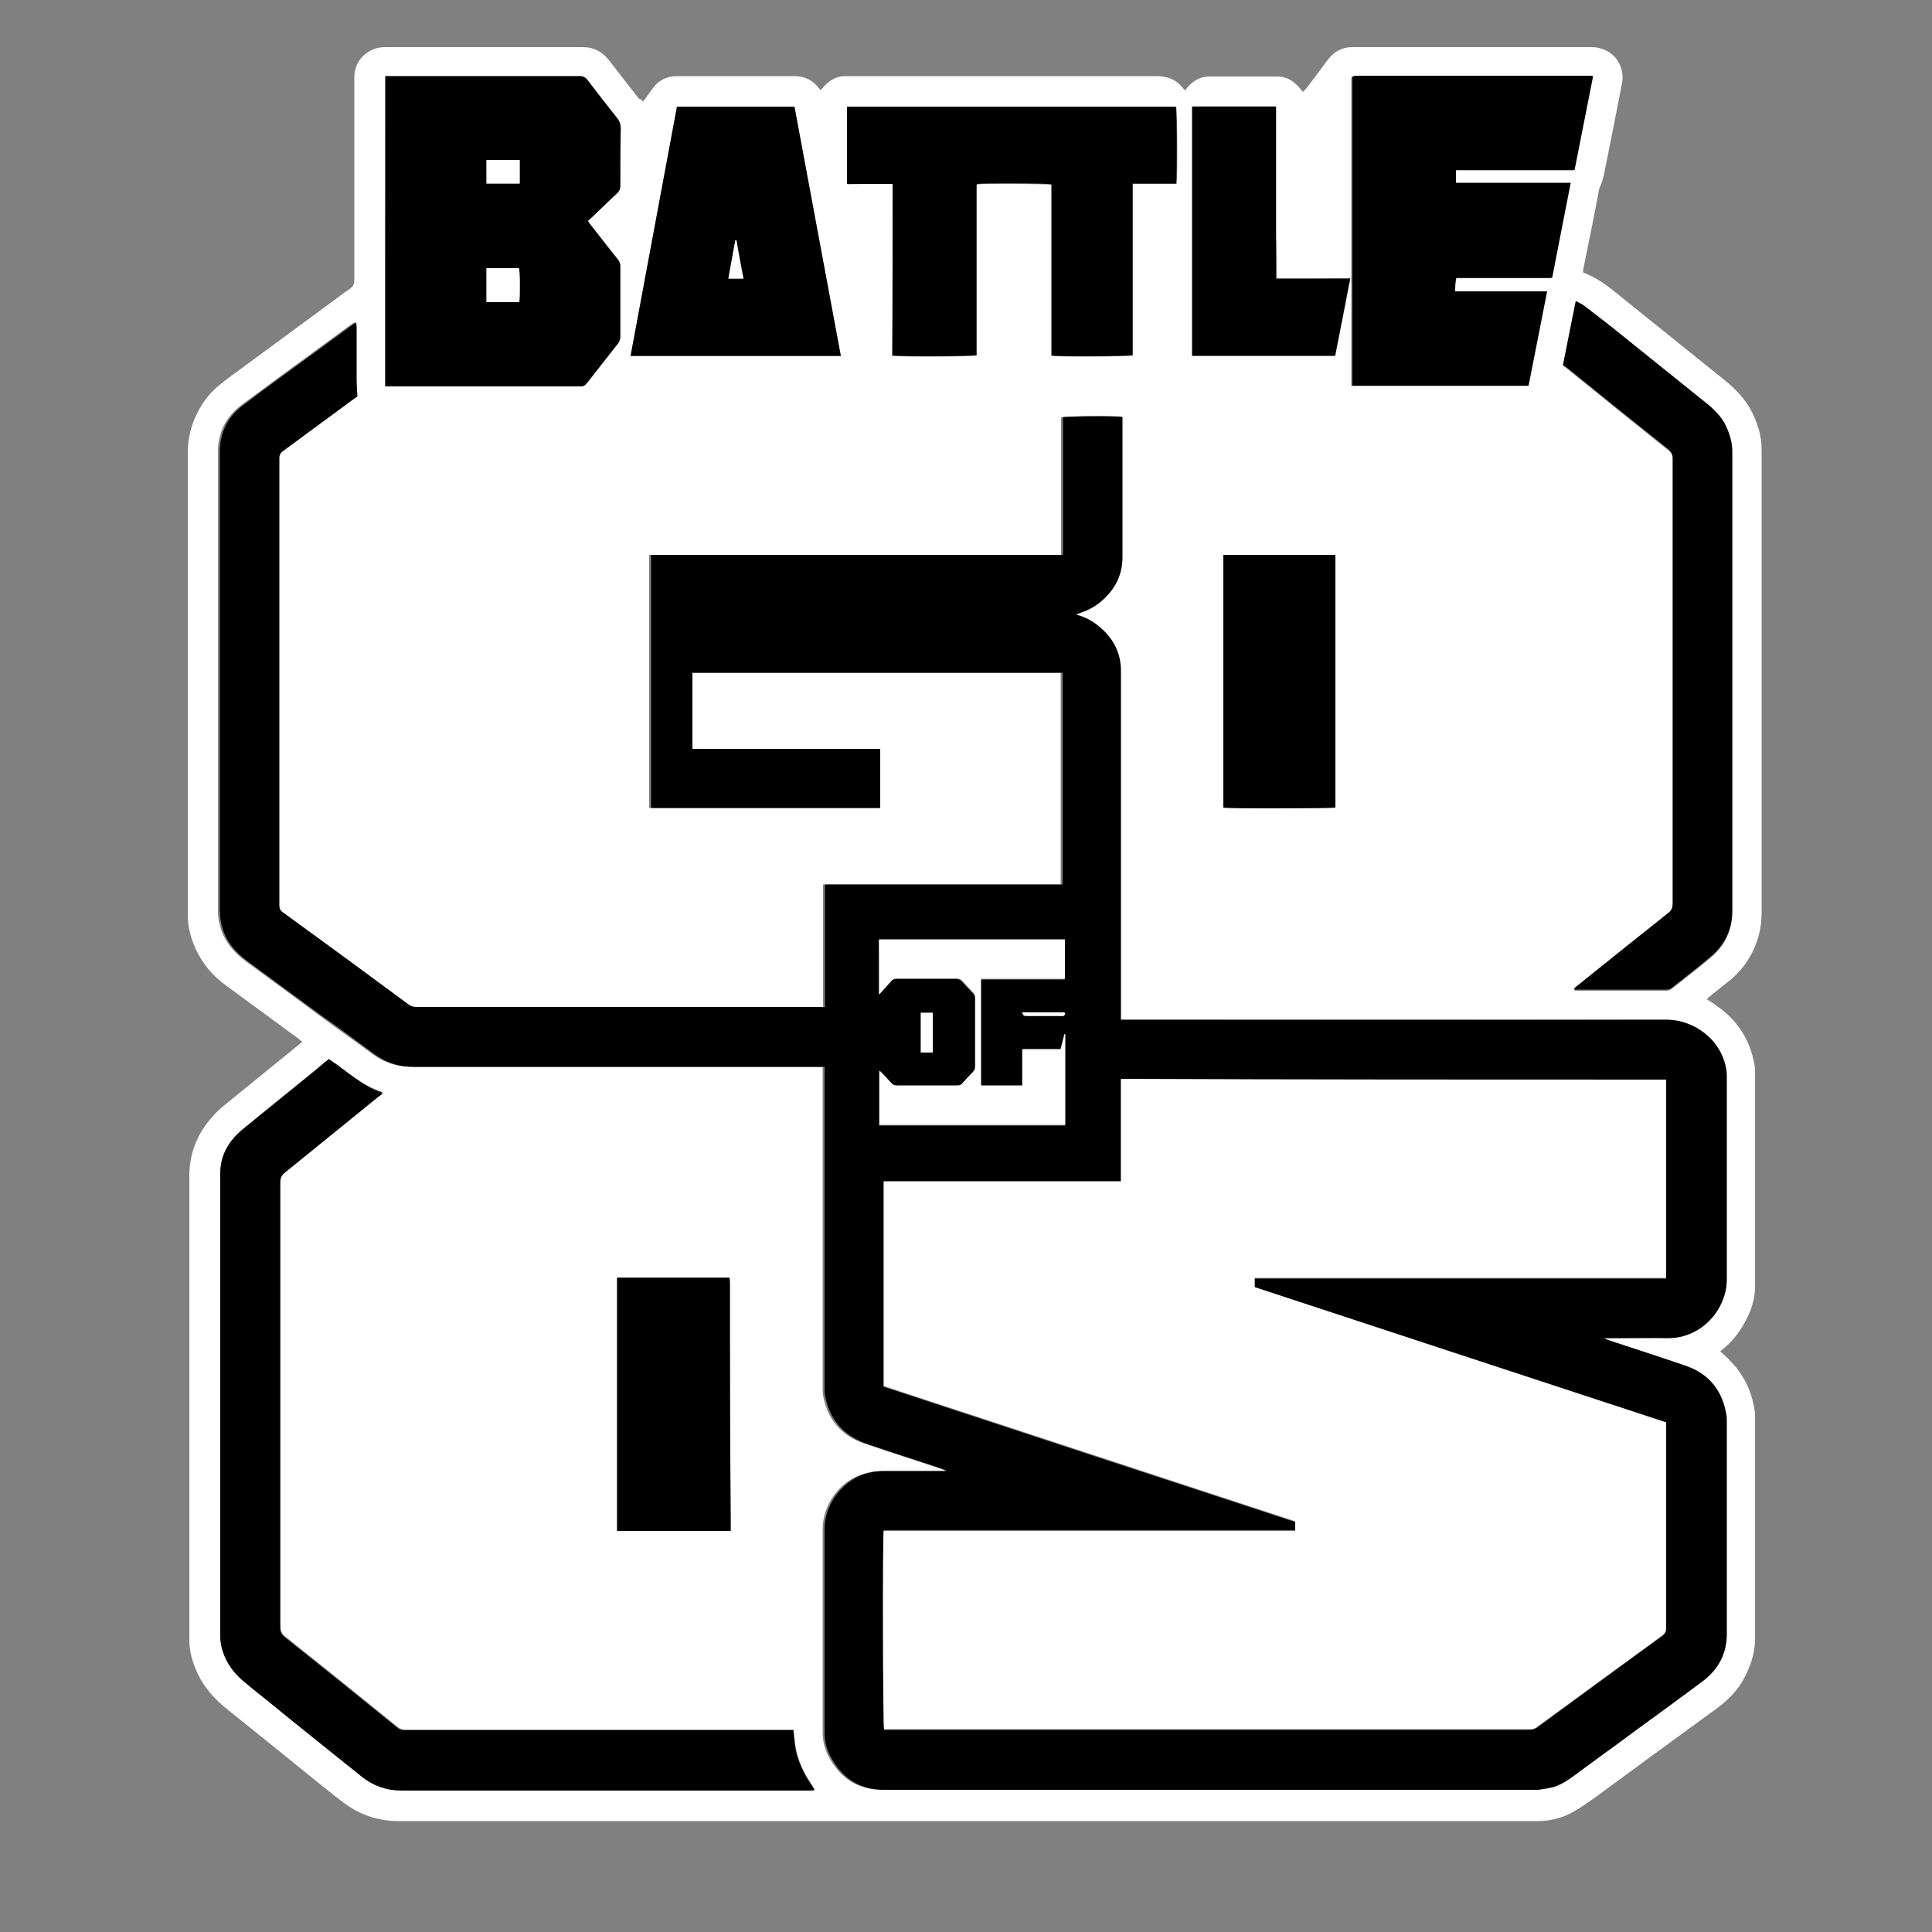
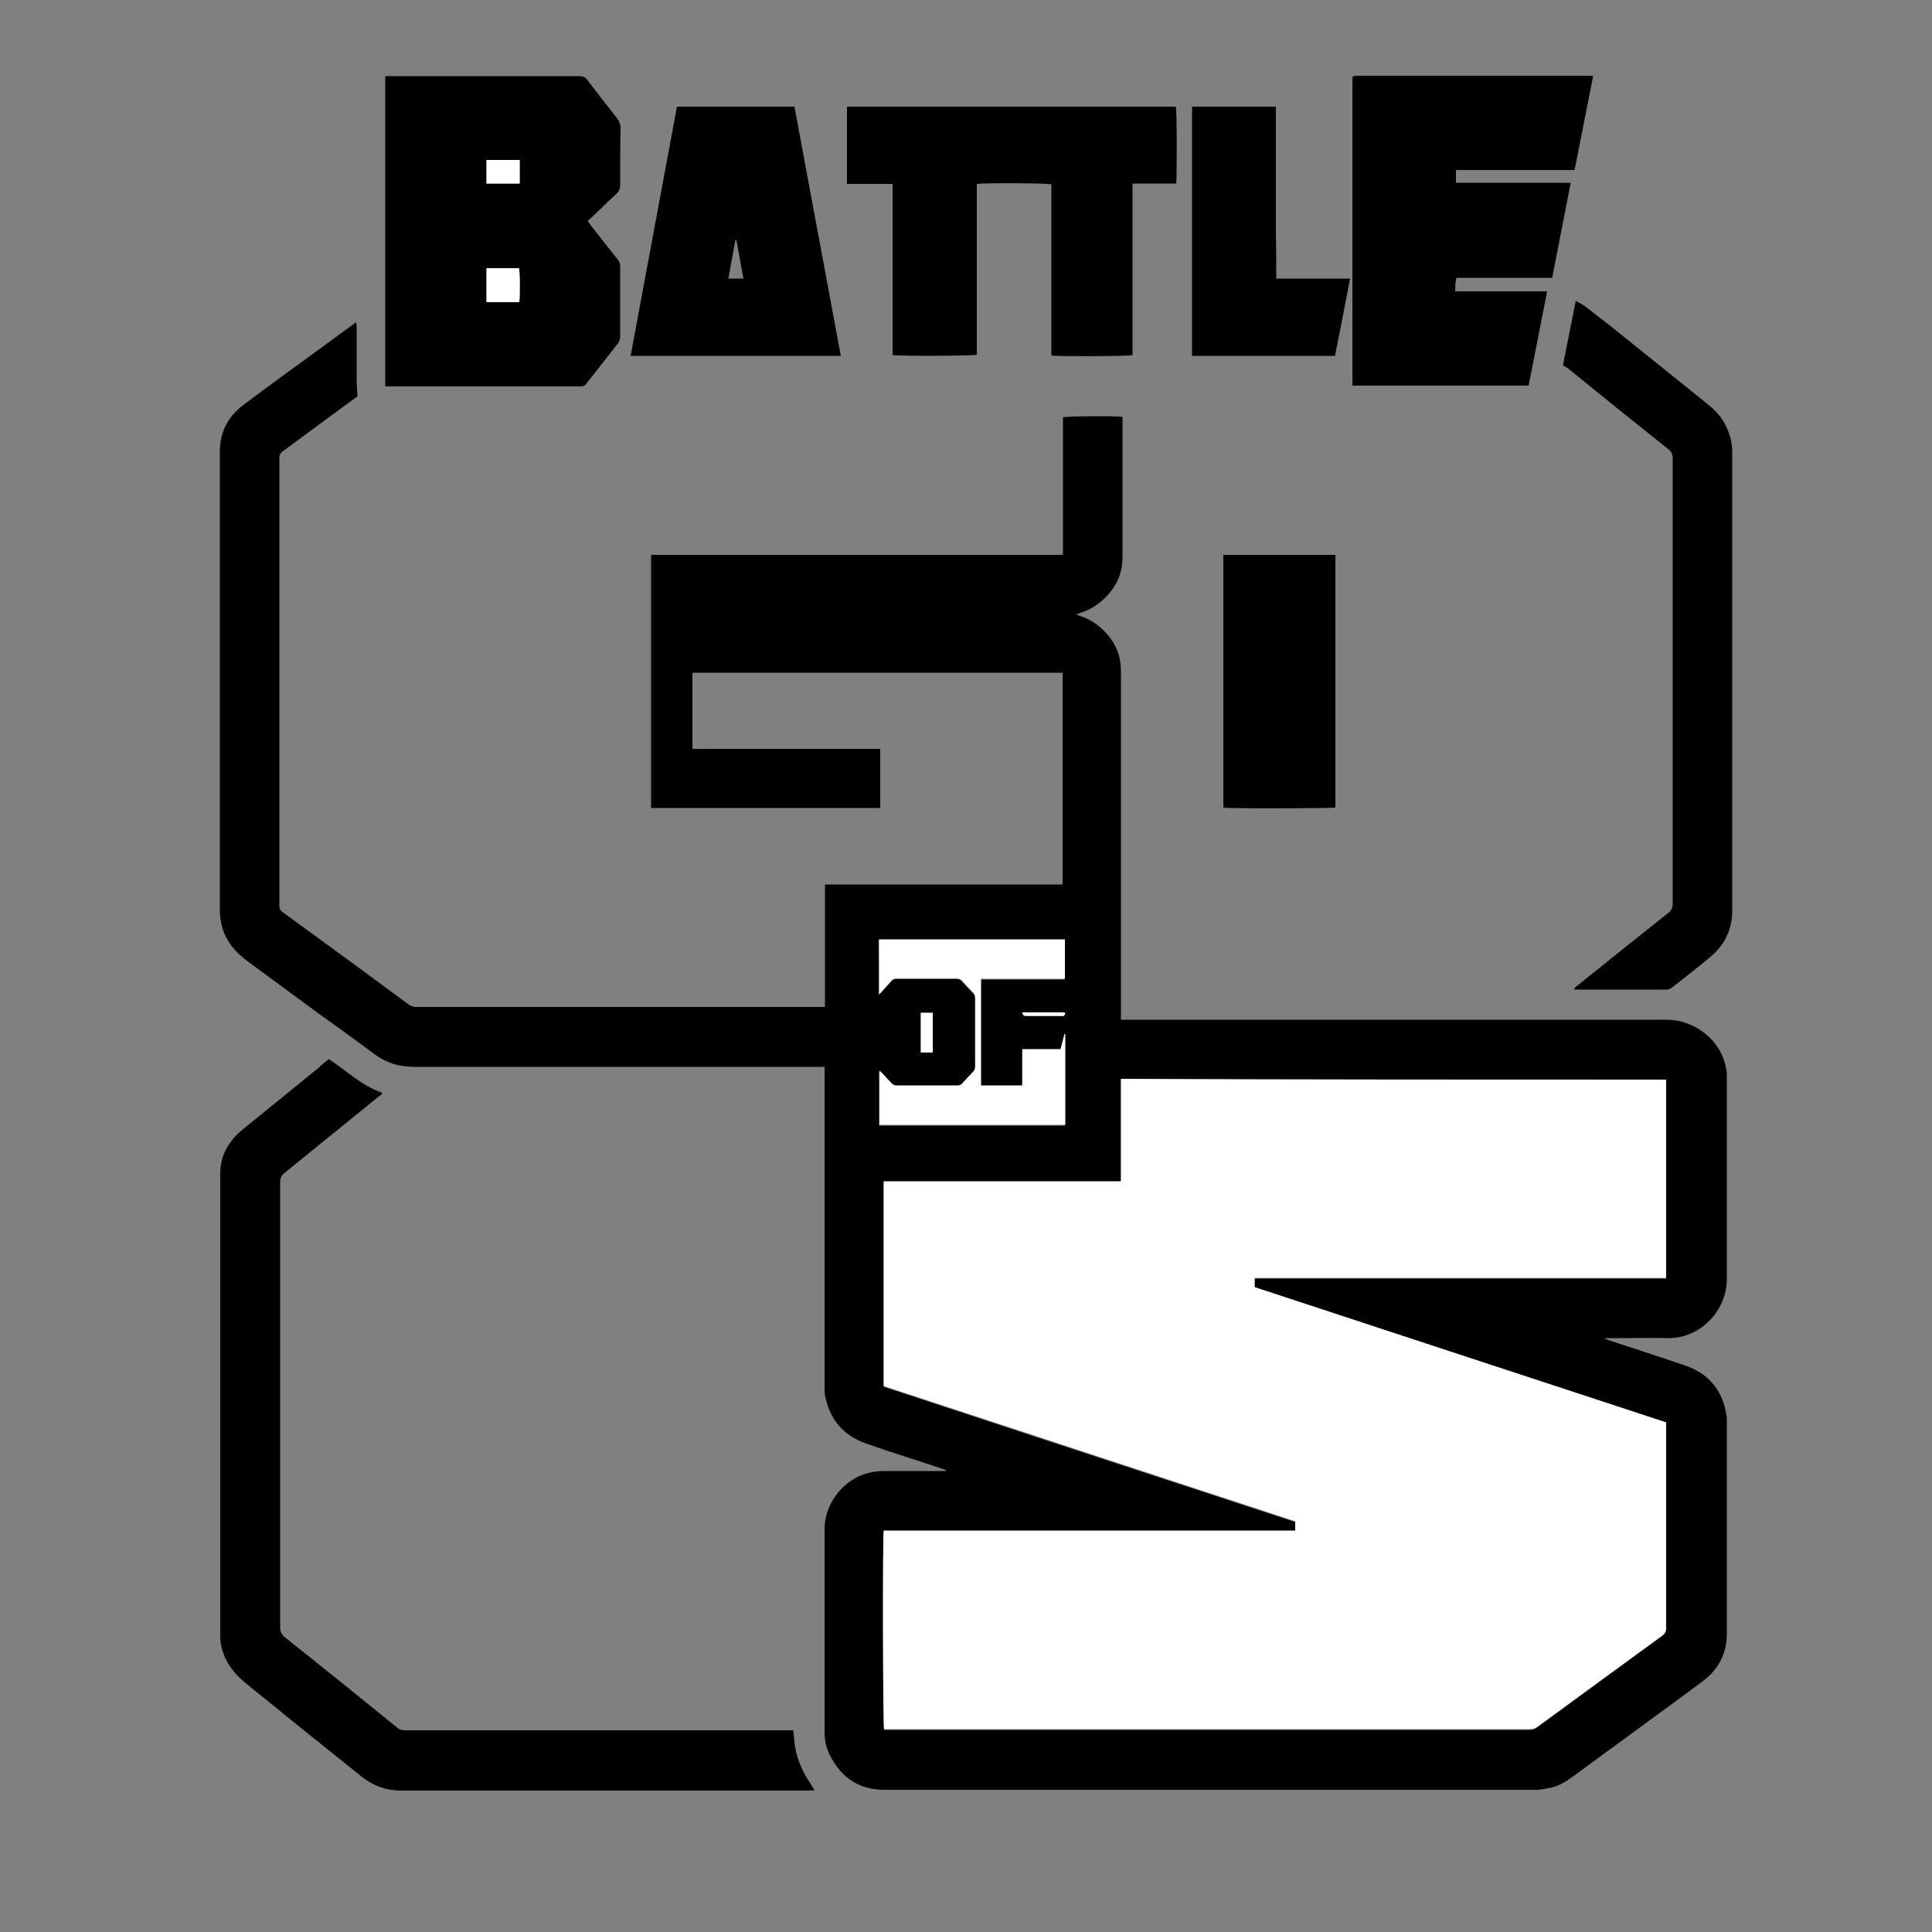
<svg xmlns="http://www.w3.org/2000/svg" version="1.1" id="Layer_1" x="0px" y="0px" viewBox="0 0 500 500" style="enable-background:new 0 0 500 500;" xml:space="preserve">
  <rect x="0" y="0" width="500" height="500" fill="#808080" stroke="none" />
  <style type="text/css">
	.st0{fill:#FFFFFF;}
</style>
  <g>
-     <path class="st0" d="M166.4,26.3c0.8-1.1,1.5-2,2.2-3c1.6-2.4,3.8-3.6,6.7-3.6c10.1,0,20.2,0,30.3,0c2.6,0,4.7,1,6.3,3.1   c0.1,0.2,0.3,0.3,0.5,0.5c0.3-0.3,0.5-0.6,0.8-0.9c1.5-1.6,3.2-2.7,5.5-2.7c0.7,0,1.4,0,2.1,0c26.1,0,52.3,0,78.4,0   c3,0,5.3,0.9,7.1,3.3c0.1,0.1,0.2,0.2,0.4,0.4c0.3-0.4,0.5-0.7,0.8-1c1.5-1.6,3.2-2.6,5.5-2.6c5.9,0,11.7,0,17.6,0   c2,0,3.6,0.8,5,2.2c0.6,0.5,1,1.1,1.6,1.8c0.2-0.3,0.5-0.5,0.7-0.7c1.9-2.5,3.8-5,5.7-7.6c1.6-2.1,3.7-3.3,6.3-3.3c0.3,0,0.7,0,1,0   c20.1,0,40.2,0,60.3,0c1,0,2,0,2.9,0.3c4,1,6.4,4.9,5.7,8.9c-1.4,7.4-2.9,14.8-4.4,22.3c-0.3,1.6-0.6,3.1-1.3,4.6   c-0.4,0.8-0.4,1.7-0.6,2.6c-1.2,6.2-2.4,12.3-3.7,18.5c-0.1,0.3-0.1,0.7-0.1,1.1c0.5,0.2,1.1,0.5,1.6,0.7c2.2,1,4.2,2.4,6.1,3.9   c9.6,7.7,19.1,15.4,28.7,23.1c3.3,2.6,6.1,5.6,7.8,9.5c1.2,2.7,2,5.5,2,8.5c0,40,0,80,0,120c0,5-1.5,9.5-4.4,13.5   c-1.2,1.6-2.6,3.1-4.2,4.3c-1.5,1.2-3.1,2.5-4.6,3.7c-0.3,0.3-0.6,0.5-1,0.9c0.9,0.6,1.7,1,2.4,1.6c5.6,3.8,8.9,9,10,15.6   c0.1,0.6,0.1,1.2,0.1,1.8c0,18.5,0,37,0,55.4c0,3.7-1.3,7-3.2,10.2c-1.5,2.5-3.4,4.7-5.8,6.5c0.8,0.8,1.7,1.5,2.4,2.3   c3.6,3.6,5.7,7.9,6.5,13c0.1,0.6,0.1,1.3,0.1,1.9c0,19.1,0,38.1,0,57.2c0,4-1.3,7.5-3.2,10.9c-2,3.5-5,6-8.3,8.3   c-9.9,7.2-19.7,14.4-29.5,21.6c-2.1,1.5-4.2,3-6.4,4.2c-2.8,1.5-5.8,2.2-9,2.2c-98.2,0-196.4,0-294.6,0c-5.3,0-10-1.6-14.2-4.7   c-3.7-2.8-7.2-5.7-10.8-8.6c-6.5-5.3-13-10.5-19.6-15.8c-3.2-2.6-5.9-5.6-7.6-9.4c-1.2-2.7-2-5.4-2-8.4c0-40,0-80.1,0-120.1   c0-5,1.5-9.4,4.4-13.4c1.2-1.6,2.6-3.1,4.1-4.4c6.6-5.4,13.2-10.7,19.8-16.1c0.3-0.2,0.5-0.4,0.9-0.8c-0.4-0.3-0.7-0.6-1.1-0.9   c-6.1-4.5-12.3-9-18.4-13.5c-3.5-2.5-6.2-5.6-8-9.5c-1.3-2.8-2.1-5.7-2.1-8.8c0-39.9,0-79.8,0-119.7c0-5.1,1.6-9.6,4.5-13.7   c1.9-2.6,4.4-4.5,7-6.4c8.2-6,16.4-12.1,24.6-18.1c2-1.4,3.9-3,5.9-4.3c0.9-0.6,1.1-1.3,1.1-2.2c0-12,0-24,0-36.1   c0-5.5,0-10.9,0-16.4c0-3.6,2.3-6.5,5.7-7.5c0.7-0.2,1.5-0.3,2.3-0.3c17.1,0,34.1,0,51.2,0c2.8,0,5,1.2,6.7,3.4   c2.6,3.3,5.2,6.7,7.8,10C165.8,25.6,166.1,25.9,166.4,26.3z M278.6,159.1c0-0.1,0-0.2,0-0.3c0.3-0.1,0.5-0.2,0.8-0.3   c1.8-0.5,3.5-1.4,4.9-2.7c3.6-3,5.7-6.8,5.7-11.6c0-11.7,0-23.4,0-35c0-0.5,0-0.9,0-1.3c-1.6-0.3-14.4-0.2-15.4,0.1   c0,11.8,0,23.7,0,35.6c-35.6,0-71.1,0-106.6,0c0,21.9,0,43.7,0,65.5c19.8,0,39.5,0,59.3,0c0-5.1,0-10.1,0-15.3c-1.8,0-3.6,0-5.4,0   c-1.8,0-3.6,0-5.4,0c-1.8,0-3.6,0-5.4,0c-1.8,0-3.6,0-5.4,0c-1.8,0-3.7,0-5.5,0c-1.8,0-3.6,0-5.4,0s-3.6,0-5.4,0   c-1.8,0-3.6,0-5.4,0c-1.8,0-3.6,0-5.3,0c0-6.7,0-13.1,0-19.7c32,0,63.9,0,95.8,0c0,18.3,0,36.5,0,54.8c-20.5,0-40.9,0-61.5,0   c0,2.2,0,4.3,0,6.4c0,2.1,0,4.2,0,6.3c0,2.1,0,4.3,0,6.4c0,2.1,0,4.2,0,6.3c0,2.1,0,4.2,0,6.3c-0.5,0-0.9,0-1.2,0   c-34.9,0-69.7,0-104.6,0c-0.7,0-1.3-0.2-1.9-0.6c-10.9-8-21.7-15.9-32.6-23.9c-0.7-0.5-0.9-1-0.9-1.8c0-38.6,0-77.2,0-115.7   c0-0.9,0.3-1.4,1-1.9c6.1-4.4,12.1-8.9,18.2-13.4c0.4-0.3,0.7-0.6,1-0.7c-0.1-1.7-0.2-3.2-0.2-4.7c0-4.4,0-8.8,0-13.2   c0-0.4,0-0.7-0.1-1.3c-0.7,0.5-1.2,0.8-1.7,1.2c-2.9,2.1-5.7,4.2-8.6,6.3c-6.3,4.6-12.6,9.2-18.9,13.9c-4,3-6.1,7.1-6.1,12.1   c0,39.6,0,79.2,0,118.8c0,1.4,0.2,2.8,0.6,4.2c1.1,3.8,3.5,6.6,6.6,8.9c6.3,4.6,12.6,9.2,18.9,13.9c4.6,3.4,9.3,6.7,13.9,10.1   c3,2.2,6.4,3.3,10.2,3.3c34.8,0,69.6,0,104.4,0c0.6,0,1.2,0,1.9,0c0,0.7,0,1.3,0,1.8c0,27.1,0,54.1,0,81.2c0,0.7,0,1.4,0.1,2   c1.1,6.2,4.7,10.5,10.7,12.5c6.5,2.2,13.1,4.3,19.6,6.5c0.4,0.1,0.7,0.3,1.1,0.4c0,0.1,0,0.2-0.1,0.2c-0.4,0-0.8,0-1.2,0   c-5,0-9.9,0-14.9,0c-1.8,0-3.6,0.3-5.3,0.9c-5.8,2-10,8-10,14.1c0,17.5,0,35,0,52.5c0,2.1,0.4,4.2,1.4,6.1c2.9,5.7,7.5,8.9,14,8.9   c56.1,0,112.3,0,168.4,0c0.3,0,0.6,0,0.9,0c1.2-0.2,2.4-0.3,3.5-0.6c2.2-0.5,4-1.7,5.7-3c5.1-3.8,10.3-7.5,15.4-11.3   c6-4.4,12.1-8.8,18.1-13.3c4-3,6.1-7.1,6.1-12.1c0-18.3,0-36.7,0-55c0-0.6,0-1.1-0.1-1.7c-1-6.2-4.4-10.6-10.4-12.7   c-6.7-2.3-13.5-4.5-20.2-6.7c-0.3-0.1-0.6-0.3-0.9-0.4c0,0,0.1-0.1,0.1-0.1c1.4,0,2.8,0,4.2,0c4,0,8,0,12.1,0c1.9,0,3.6-0.3,5.4-1   c6.2-2.4,9.8-8.5,9.8-14.1c0-17.4,0-34.9,0-52.3c0-0.6,0-1.3-0.1-1.9c-1.2-8.1-8.5-13.2-15.4-13.1c-46.5,0.1-93,0-139.5,0   c-0.5,0-1.1,0-1.8,0c0-0.7,0-1.2,0-1.8c0-29.5,0-59,0-88.5c0-4.8-2.1-8.6-5.8-11.6C282.7,160.5,280.7,159.6,278.6,159.1z    M85.1,274.1c-0.9,0.7-1.7,1.4-2.5,2c-6.6,5.4-13.3,10.7-19.8,16.1c-3.5,2.9-5.7,6.6-5.7,11.2c0,40,0,80.1,0,120.1   c0,0.7,0,1.4,0.2,2c0.7,3.9,2.8,6.9,5.8,9.4c1.9,1.6,3.9,3.2,5.9,4.8c8.2,6.6,16.4,13.3,24.7,19.9c3,2.4,6.4,3.6,10.3,3.6   c35.1,0,70.1,0,105.2,0c0.3,0,0.6,0,0.9,0c0.3,0,0.5-0.1,0.8-0.1c-1-1.6-2.1-3.1-2.9-4.8c-0.8-1.6-1.5-3.4-1.9-5.2   c-0.4-1.8-0.5-3.6-0.7-5.5c-0.5,0-1,0-1.5,0c-20.4,0-40.9,0-61.3,0c-12.5,0-25.1,0-37.6,0c-0.7,0-1.4-0.1-2-0.6   c-9.7-7.9-19.4-15.7-29.2-23.5c-0.9-0.7-1.2-1.4-1.2-2.6c0-38.3,0-76.6,0-115c0-1.1,0.3-1.9,1.2-2.6c8.2-6.6,16.3-13.2,24.4-19.8   c0.3-0.2,0.8-0.4,0.8-0.9C93.5,281,89.7,277.1,85.1,274.1z M99.7,100c0.6,0,1.1,0,1.6,0c9.8,0,19.6,0,29.4,0c6.5,0,12.9,0,19.4,0   c0.9,0,1.4-0.3,1.9-0.9c2.6-3.4,5.3-6.8,8-10.2c0.4-0.5,0.6-1.1,0.6-1.8c0-6.1,0-12.1,0-18.2c0-0.7-0.2-1.2-0.6-1.7   c-2.3-2.9-4.6-5.9-7-8.9c-0.3-0.3-0.5-0.7-0.8-1.1c0.4-0.4,0.8-0.7,1.2-1.1c2.1-2,4.2-4.1,6.4-6.1c0.6-0.5,0.8-1.1,0.8-1.9   c0-5,0-9.9,0.1-14.9c0-1-0.2-1.8-0.9-2.6c-2.6-3.3-5.2-6.6-7.7-9.9c-0.6-0.7-1.1-1-2-1c-16.3,0-32.6,0-48.9,0c-0.5,0-0.9,0-1.4,0   C99.7,46.5,99.7,73.1,99.7,100z M376.6,75.4c0-1.2,0-2.2,0-3.4c8.3,0,16.5,0,24.8,0c1.6-8.2,3.2-16.3,4.8-24.6c-10,0-19.8,0-29.7,0   c0-1.2,0-2.2,0-3.3c10.3,0,20.5,0,30.7,0c1.6-8.2,3.2-16.2,4.8-24.3c-0.3-0.1-0.4-0.1-0.5-0.1c-20.2,0-40.4,0-60.7,0   c-0.3,0-0.5,0-0.8,0.1c0,0-0.1,0-0.1,0.1c0,0,0,0.1-0.2,0.2c0,26.5,0,53.1,0,79.8c15.2,0,30.4,0,45.6,0c1.6-8.1,3.2-16.2,4.8-24.4   C392.3,75.4,384.5,75.4,376.6,75.4z M231,47.6c0,14.9,0,29.7,0,44.5c2.8,0.3,20.9,0.2,21.8-0.1c0,0,0-0.1,0-0.1c0-14.5,0-29,0-43.5   c0-0.1,0-0.3,0-0.4c0,0,0-0.1,0-0.1c0,0,0-0.1,0.1-0.1c0,0,0.1-0.1,0.1-0.1c2-0.2,18.1-0.1,19.2,0.1c0,14.7,0,29.5,0,44.3   c2,0.3,20.1,0.2,21-0.1c0-3.7,0-7.3,0-11c0-3.7,0-7.4,0-11.2c0-3.7,0-7.4,0-11c0-3.7,0-7.4,0-11.2c3.9,0,7.6,0,11.3,0   c0.3-1.9,0.2-19-0.1-19.9c-28.4,0-56.7,0-85.1,0c0,6.7,0,13.3,0,20C223.2,47.6,227,47.6,231,47.6z M404.5,94.5   c0.4,0.3,0.7,0.6,1,0.9c8.7,7,17.4,14.1,26.2,21.1c0.9,0.7,1.2,1.4,1.2,2.5c0,38.3,0,76.6,0,115c0,1.1-0.3,1.9-1.2,2.6   c-7.9,6.2-15.7,12.5-23.5,18.8c-0.3,0.2-0.7,0.4-0.8,0.9c0.2,0,0.2,0.1,0.3,0.1c7.9,0,15.7,0,23.6,0c0.6,0,1-0.2,1.4-0.5   c3.4-2.7,6.8-5.3,10.1-8.1c3.6-3,5.5-7,5.5-11.8c0-39.6,0-79.3,0-118.9c0-2.2-0.5-4.3-1.5-6.3c-1.3-2.7-3.3-4.7-5.6-6.5   c-8.2-6.5-16.3-13.1-24.5-19.7c-2.2-1.7-4.4-3.4-6.6-5.1c-0.7-0.5-1.5-0.8-2.3-1.3C406.7,83.5,405.6,88.9,404.5,94.5z M217.6,92.1   c-4-21.6-8-43.1-12-64.5c-10.2,0-20.3,0-30.4,0c-4,21.5-8,43-12,64.5C181.4,92.1,199.5,92.1,217.6,92.1z M189.1,396.2   c0-0.5,0-1,0-1.5c0-5.7-0.1-11.5-0.1-17.2c0-10.1,0-20.2-0.1-30.3c0-5.1,0-10.2,0-15.3c0-0.4,0-0.9-0.1-1.3c-9.8,0-19.5,0-29.1,0   c0,21.9,0,43.6,0,65.5C169.5,396.2,179.2,396.2,189.1,396.2z M316.6,143.6c0,21.9,0,43.7,0,65.4c1.4,0.3,28.2,0.2,29,0   c0-21.8,0-43.6,0-65.4C335.9,143.6,326.4,143.6,316.6,143.6z M330.3,72.1c0-3.8,0-7.5,0-11.3c0-3.7,0-7.4,0-11c0-3.7,0-7.4,0-11.2   c0-3.7,0-7.4,0-11.1c-7.4,0-14.5,0-21.7,0c0,21.6,0,43,0,64.5c12.3,0,24.6,0,37,0c1.3-6.6,2.6-13.2,3.9-20   C343,72.1,336.8,72.1,330.3,72.1z" />
    <path d="M278.6,159.1c2.1,0.6,4,1.5,5.7,2.9c3.7,3,5.8,6.8,5.8,11.6c0,29.5,0,59,0,88.5c0,0.5,0,1.1,0,1.8c0.7,0,1.2,0,1.8,0   c46.5,0,93,0,139.5,0c6.8,0,14.2,5,15.4,13.1c0.1,0.6,0.1,1.3,0.1,1.9c0,17.4,0,34.9,0,52.3c0,5.5-3.6,11.7-9.8,14.1   c-1.7,0.7-3.5,1-5.4,1c-4-0.1-8,0-12.1,0c-1.4,0-2.8,0-4.2,0c0,0-0.1,0.1-0.1,0.1c0.3,0.1,0.6,0.3,0.9,0.4   c6.7,2.2,13.5,4.4,20.2,6.7c6,2.1,9.4,6.5,10.4,12.7c0.1,0.5,0.1,1.1,0.1,1.7c0,18.3,0,36.7,0,55c0,5.1-2.2,9.1-6.1,12.1   c-6,4.5-12.1,8.9-18.1,13.3c-5.1,3.8-10.3,7.5-15.4,11.3c-1.8,1.3-3.6,2.5-5.7,3c-1.2,0.3-2.3,0.4-3.5,0.6c-0.3,0-0.6,0-0.9,0   c-56.1,0-112.3,0-168.4,0c-6.5,0-11.1-3.2-14-8.9c-1-1.9-1.4-3.9-1.4-6.1c0-17.5,0-35,0-52.5c0-6.1,4.2-12,10-14.1   c1.7-0.6,3.5-0.9,5.3-0.9c5,0,9.9,0,14.9,0c0.4,0,0.8,0,1.2,0c0-0.1,0-0.2,0.1-0.2c-0.4-0.1-0.7-0.3-1.1-0.4   c-6.5-2.2-13.1-4.2-19.6-6.5c-6-2.1-9.5-6.3-10.7-12.5c-0.1-0.7-0.1-1.4-0.1-2c0-27.1,0-54.1,0-81.2c0-0.5,0-1.1,0-1.8   c-0.7,0-1.3,0-1.9,0c-34.8,0-69.6,0-104.4,0c-3.8,0-7.1-1-10.2-3.3c-4.6-3.4-9.2-6.8-13.9-10.1c-6.3-4.6-12.6-9.3-18.9-13.9   c-3.1-2.3-5.6-5.1-6.6-8.9c-0.4-1.3-0.6-2.8-0.6-4.2c0-39.6,0-79.2,0-118.8c0-5.1,2.1-9.1,6.1-12.1c6.2-4.7,12.6-9.3,18.9-13.9   c2.9-2.1,5.7-4.2,8.6-6.3c0.5-0.4,1-0.7,1.7-1.2c0,0.6,0.1,0.9,0.1,1.3c0,4.4,0,8.8,0,13.2c0,1.5,0.1,3,0.2,4.7   c-0.2,0.2-0.6,0.4-1,0.7c-6.1,4.5-12.1,8.9-18.2,13.4c-0.7,0.5-1,1-1,1.9c0,38.6,0,77.2,0,115.7c0,0.8,0.2,1.3,0.9,1.8   c10.9,7.9,21.8,15.9,32.6,23.9c0.6,0.4,1.2,0.6,1.9,0.6c34.9,0,69.7,0,104.6,0c0.3,0,0.7,0,1.2,0c0-2.1,0-4.2,0-6.3   c0-2.1,0-4.2,0-6.3c0-2.1,0-4.3,0-6.4c0-2.1,0-4.2,0-6.3c0-2.1,0-4.2,0-6.4c20.6,0,41,0,61.5,0c0-18.3,0-36.5,0-54.8   c-31.9,0-63.8,0-95.8,0c0,6.6,0,13.1,0,19.7c1.7,0.1,3.5,0,5.3,0c1.8,0,3.6,0,5.4,0c1.8,0,3.6,0,5.4,0s3.6,0,5.4,0   c1.8,0,3.7,0,5.5,0c1.8,0,3.6,0,5.4,0c1.8,0,3.6,0,5.4,0c1.8,0,3.6,0,5.4,0c1.8,0,3.6,0,5.4,0c0,5.2,0,10.2,0,15.3   c-19.8,0-39.5,0-59.3,0c0-21.9,0-43.6,0-65.5c35.5,0,71,0,106.6,0c0-11.9,0-23.8,0-35.6c1.1-0.3,13.9-0.4,15.4-0.1   c0,0.4,0,0.9,0,1.3c0,11.7,0,23.4,0,35c0,4.8-2.1,8.6-5.7,11.6c-1.5,1.2-3.1,2.1-4.9,2.7c-0.3,0.1-0.5,0.2-0.8,0.3   C278.7,158.9,278.7,159,278.6,159.1z M431.2,279.4c-47.1,0-94,0-141.1,0c0,8.8,0,17.6,0,26.5c-20.5,0-41,0-61.4,0   c0,17.7,0,35.3,0,53c35.5,11.7,71,23.4,106.5,35c0,0.9,0,1.6,0,2.4c-35.5,0-71,0-106.5,0c-0.3,2.2-0.2,50.4,0.1,51.4   c0.4,0,0.7,0,1.1,0c55.3,0,110.6,0,165.9,0c0.8,0,1.4-0.2,2-0.6c10.8-7.9,21.5-15.8,32.3-23.6c0.8-0.6,1.2-1.2,1.1-2.2   c0-17.2,0-34.4,0-51.6c0-0.5,0-0.9,0-1.4c-35.6-11.7-71.1-23.4-106.5-35c0-0.9,0-1.7,0-2.4c35.5,0,71,0,106.5,0   C431.2,313.5,431.2,296.5,431.2,279.4z M227.5,257.4c1.2-1.3,2.2-2.3,3.1-3.4c0.4-0.5,0.8-0.6,1.4-0.6c5.2,0,10.3,0,15.5,0   c0.7,0,1.1,0.2,1.5,0.7c0.9,1,1.8,2,2.7,2.9c0.4,0.4,0.6,0.8,0.6,1.4c0,5.9,0,11.8,0,17.7c0,0.6-0.2,1-0.5,1.4c-1,1-1.9,2-2.8,3   c-0.4,0.4-0.7,0.6-1.3,0.6c-5.3,0-10.5,0-15.8,0c-0.6,0-1-0.2-1.3-0.6c-0.8-0.9-1.6-1.8-2.4-2.6c-0.2-0.2-0.4-0.3-0.7-0.6   c0,4.8,0,9.4,0,14c16.1,0,32.1,0,48.1,0c0-7.9,0-15.7,0-23.5c-0.1,0-0.1,0-0.2,0c-0.3,1.3-0.6,2.5-1,3.9c-3.3,0-6.5,0-9.9,0   c0,3.2,0,6.3,0,9.4c-3.6,0-7.2,0-10.7,0c0-9.2,0-18.3,0-27.6c7.3,0,14.5,0,21.7,0c0-3.5,0-6.8,0-10.2c-16.1,0-32,0-48.1,0   C227.5,247.8,227.5,252.5,227.5,257.4z M241.4,272.4c0-3.5,0-6.9,0-10.3c-1.1,0-2.1,0-3.1,0c0,3.5,0,6.8,0,10.3   C239.3,272.4,240.3,272.4,241.4,272.4z M275.7,262.4c-0.1-0.1-0.1-0.2-0.2-0.3c-3.6,0-7.2,0-11,0c0.2,0.4,0.3,0.7,0.5,0.8   c0.3,0.1,0.7,0.1,1,0.1c2.6,0,5.2,0,7.8,0c0.5,0,0.9,0,1.4,0C275.4,262.8,275.5,262.5,275.7,262.4z" />
    <path d="M85.1,274.1c4.6,3,8.5,6.9,13.8,8.7c0,0.5-0.5,0.7-0.8,0.9c-8.1,6.6-16.3,13.2-24.4,19.8c-0.9,0.7-1.2,1.4-1.2,2.6   c0,38.3,0,76.6,0,115c0,1.1,0.3,1.9,1.2,2.6c9.8,7.8,19.5,15.6,29.2,23.5c0.6,0.5,1.3,0.6,2,0.6c12.5,0,25.1,0,37.6,0   c20.4,0,40.9,0,61.3,0c0.5,0,1,0,1.5,0c0.2,1.9,0.3,3.7,0.7,5.5c0.4,1.8,1.1,3.5,1.9,5.2c0.8,1.6,1.9,3.1,2.9,4.8   c-0.3,0-0.6,0.1-0.8,0.1c-0.3,0-0.6,0-0.9,0c-35.1,0-70.1,0-105.2,0c-3.9,0-7.3-1.2-10.3-3.6c-8.2-6.6-16.5-13.2-24.7-19.9   c-2-1.6-3.9-3.1-5.9-4.8c-3-2.5-5-5.6-5.8-9.4c-0.1-0.7-0.2-1.4-0.2-2c0-40,0-80.1,0-120.1c0-4.6,2.2-8.3,5.7-11.2   c6.6-5.4,13.2-10.7,19.8-16.1C83.4,275.4,84.2,274.8,85.1,274.1z" />
    <path d="M99.7,100c0-26.9,0-53.5,0-80.3c0.5,0,1,0,1.4,0c16.3,0,32.6,0,48.9,0c0.9,0,1.5,0.3,2,1c2.5,3.3,5.1,6.6,7.7,9.9   c0.6,0.8,0.9,1.6,0.9,2.6c-0.1,5-0.1,9.9-0.1,14.9c0,0.8-0.3,1.3-0.8,1.9c-2.2,2-4.3,4.1-6.4,6.1c-0.4,0.4-0.8,0.7-1.2,1.1   c0.3,0.4,0.6,0.8,0.8,1.1c2.3,3,4.6,5.9,7,8.9c0.4,0.5,0.6,1.1,0.6,1.7c0,6.1,0,12.1,0,18.2c0,0.7-0.2,1.2-0.6,1.8   c-2.7,3.4-5.3,6.8-8,10.2c-0.5,0.7-1.1,1-1.9,0.9c-6.5,0-12.9,0-19.4,0c-9.8,0-19.6,0-29.4,0C100.8,100,100.3,100,99.7,100z    M134.4,78.2c0.2-2.1,0.1-7.9-0.1-8.8c-2.8,0-5.6,0-8.4,0c0,3,0,5.8,0,8.8C128.7,78.2,131.5,78.2,134.4,78.2z M125.9,41.4   c0,2.1,0,4.1,0,6.1c2.9,0,5.7,0,8.6,0c0-2.1,0-4,0-6.1c-0.4,0-0.8,0-1.1,0C130.9,41.4,128.5,41.4,125.9,41.4z" />
    <path d="M376.6,75.4c7.9,0,15.8,0,23.8,0c-1.6,8.2-3.2,16.3-4.8,24.4c-15.2,0-30.4,0-45.6,0c0-26.7,0-53.3,0-79.8   c0.1-0.2,0.1-0.2,0.2-0.2c0,0,0.1,0,0.1-0.1c0.3,0,0.5-0.1,0.8-0.1c20.2,0,40.4,0,60.7,0c0.1,0,0.2,0.1,0.5,0.1   c-1.6,8.1-3.2,16.1-4.8,24.3c-10.3,0-20.5,0-30.7,0c0,1.2,0,2.2,0,3.3c9.9,0,19.7,0,29.7,0c-1.6,8.3-3.2,16.4-4.8,24.6   c-8.3,0-16.5,0-24.8,0C376.6,73.3,376.6,74.3,376.6,75.4z" />
-     <path d="M231,47.6c-4,0-7.8,0-11.8,0c0-6.7,0-13.3,0-20c28.4,0,56.7,0,85.1,0c0.3,0.9,0.3,18,0.1,19.9c-3.7,0-7.4,0-11.3,0   c0,3.8,0,7.5,0,11.2c0,3.7,0,7.4,0,11c0,3.7,0,7.4,0,11.2c0,3.7,0,7.4,0,11c-0.9,0.3-19,0.4-21,0.1c0-14.8,0-29.5,0-44.3   c-1-0.3-17.2-0.4-19.2-0.1c0,0-0.1,0.1-0.1,0.1c0,0,0,0.1-0.1,0.1c0,0,0,0.1,0,0.1c0,0.1,0,0.3,0,0.4c0,14.5,0,29,0,43.5   c0,0,0,0.1,0,0.1c-0.9,0.3-18.9,0.4-21.8,0.1C231,77.3,231,62.5,231,47.6z" />
+     <path d="M231,47.6c-4,0-7.8,0-11.8,0c0-6.7,0-13.3,0-20c28.4,0,56.7,0,85.1,0c0.3,0.9,0.3,18,0.1,19.9c-3.7,0-7.4,0-11.3,0   c0,3.8,0,7.5,0,11.2c0,3.7,0,7.4,0,11c0,3.7,0,7.4,0,11.2c0,3.7,0,7.4,0,11c-0.9,0.3-19,0.4-21,0.1c0-14.8,0-29.5,0-44.3   c-1-0.3-17.2-0.4-19.2-0.1c0,0-0.1,0.1-0.1,0.1c0,0,0,0.1,0,0.1c0,0.1,0,0.3,0,0.4c0,14.5,0,29,0,43.5   c0,0,0,0.1,0,0.1c-0.9,0.3-18.9,0.4-21.8,0.1C231,77.3,231,62.5,231,47.6z" />
    <path d="M404.5,94.5c1.1-5.5,2.2-11,3.3-16.6c0.9,0.5,1.7,0.8,2.3,1.3c2.2,1.7,4.4,3.4,6.6,5.1c8.2,6.6,16.3,13.1,24.5,19.7   c2.3,1.8,4.4,3.8,5.6,6.5c0.9,2,1.5,4.1,1.5,6.3c0,39.6,0,79.3,0,118.9c0,4.8-1.9,8.7-5.5,11.8c-3.3,2.8-6.7,5.4-10.1,8.1   c-0.4,0.3-0.8,0.5-1.4,0.5c-7.9,0-15.7,0-23.6,0c-0.1,0-0.2,0-0.3-0.1c0.1-0.5,0.5-0.6,0.8-0.9c7.8-6.3,15.7-12.6,23.5-18.8   c0.9-0.7,1.2-1.4,1.2-2.6c0-38.3,0-76.6,0-115c0-1.1-0.3-1.8-1.2-2.5c-8.8-7-17.5-14-26.2-21.1C405.3,95.1,404.9,94.8,404.5,94.5z" />
    <path d="M217.6,92.1c-18.1,0-36.2,0-54.4,0c4-21.5,8-43,12-64.5c10.1,0,20.2,0,30.4,0C209.6,49.1,213.6,70.5,217.6,92.1z    M192.4,72.1c-0.6-3.4-1.2-6.6-1.8-9.9c-0.1,0-0.2,0-0.3,0c-0.6,3.3-1.2,6.5-1.8,9.9C189.8,72.1,191,72.1,192.4,72.1z" />
-     <path d="M189.1,396.2c-9.9,0-19.6,0-29.4,0c0-21.8,0-43.6,0-65.5c9.7,0,19.3,0,29.1,0c0,0.4,0.1,0.9,0.1,1.3c0,5.1,0,10.2,0,15.3   c0,10.1,0,20.2,0.1,30.3c0,5.7,0.1,11.5,0.1,17.2C189.1,395.2,189.1,395.6,189.1,396.2z" />
    <path d="M316.6,143.6c9.7,0,19.3,0,29,0c0,21.8,0,43.6,0,65.4c-0.9,0.2-27.6,0.3-29,0C316.6,187.2,316.6,165.4,316.6,143.6z" />
    <path d="M330.3,72.1c6.4,0,12.7,0,19.1,0c-1.3,6.8-2.6,13.4-3.9,20c-12.4,0-24.6,0-37,0c0-21.5,0-43,0-64.5c7.2,0,14.4,0,21.7,0   c0,3.7,0,7.4,0,11.1c0,3.7,0,7.4,0,11.2c0,3.7,0,7.4,0,11C330.3,64.6,330.3,68.3,330.3,72.1z" />
    <path class="st0" d="M431.2,279.4c0,17.1,0,34.2,0,51.3c-35.5,0-70.9,0-106.5,0c0,0.8,0,1.6,0,2.4c35.5,11.7,70.9,23.3,106.5,35   c0,0.5,0,1,0,1.4c0,17.2,0,34.4,0,51.6c0,1-0.3,1.6-1.1,2.2c-10.8,7.9-21.5,15.7-32.3,23.6c-0.6,0.5-1.2,0.6-2,0.6   c-55.3,0-110.6,0-165.9,0c-0.4,0-0.8,0-1.1,0c-0.3-1-0.4-49.2-0.1-51.4c35.4,0,70.9,0,106.5,0c0-0.9,0-1.6,0-2.4   c-35.5-11.7-71-23.3-106.5-35c0-17.7,0-35.2,0-53c20.5,0,40.9,0,61.4,0c0-8.9,0-17.7,0-26.5C337.2,279.4,384.1,279.4,431.2,279.4z" />
    <path class="st0" d="M227.5,257.4c0-5,0-9.6,0-14.3c16,0,32,0,48.1,0c0,3.4,0,6.7,0,10.2c-7.2,0-14.4,0-21.7,0c0,9.3,0,18.4,0,27.6   c3.6,0,7.1,0,10.7,0c0-3.1,0-6.2,0-9.4c3.3,0,6.6,0,9.9,0c0.3-1.4,0.7-2.6,1-3.9c0.1,0,0.1,0,0.2,0c0,7.8,0,15.6,0,23.5   c-16,0-32,0-48.1,0c0-4.7,0-9.3,0-14c0.3,0.2,0.5,0.4,0.7,0.6c0.8,0.9,1.6,1.7,2.4,2.6c0.4,0.4,0.7,0.6,1.3,0.6   c5.3,0,10.5,0,15.8,0c0.6,0,1-0.2,1.3-0.6c0.9-1,1.8-2,2.8-3c0.4-0.4,0.5-0.8,0.5-1.4c0-5.9,0-11.8,0-17.7c0-0.6-0.2-1-0.6-1.4   c-0.9-1-1.8-1.9-2.7-2.9c-0.4-0.5-0.9-0.7-1.5-0.7c-5.2,0-10.3,0-15.5,0c-0.6,0-1,0.2-1.4,0.6C229.6,255.1,228.6,256.1,227.5,257.4   z" />
    <path class="st0" d="M241.4,272.4c-1,0-2,0-3.1,0c0-3.4,0-6.8,0-10.3c1,0,2,0,3.1,0C241.4,265.5,241.4,268.9,241.4,272.4z" />
    <path class="st0" d="M275.7,262.4c-0.2,0.2-0.3,0.5-0.5,0.5c-0.5,0.1-0.9,0-1.4,0c-2.6,0-5.2,0-7.8,0c-0.3,0-0.7,0-1-0.1   c-0.2-0.1-0.3-0.4-0.5-0.8c3.8,0,7.4,0,11,0C275.6,262.2,275.6,262.3,275.7,262.4z" />
    <path class="st0" d="M134.4,78.2c-2.9,0-5.7,0-8.5,0c0-2.9,0-5.8,0-8.8c2.8,0,5.6,0,8.4,0C134.6,70.3,134.6,76.1,134.4,78.2z" />
    <path class="st0" d="M125.9,41.4c2.6,0,5,0,7.5,0c0.3,0,0.7,0,1.1,0c0,2,0,4,0,6.1c-2.9,0-5.7,0-8.6,0   C125.9,45.5,125.9,43.5,125.9,41.4z" />
-     <path class="st0" d="M192.4,72.1c-1.4,0-2.6,0-3.9,0c0.6-3.3,1.2-6.6,1.8-9.9c0.1,0,0.2,0,0.3,0C191.1,65.4,191.7,68.6,192.4,72.1z   " />
  </g>
</svg>